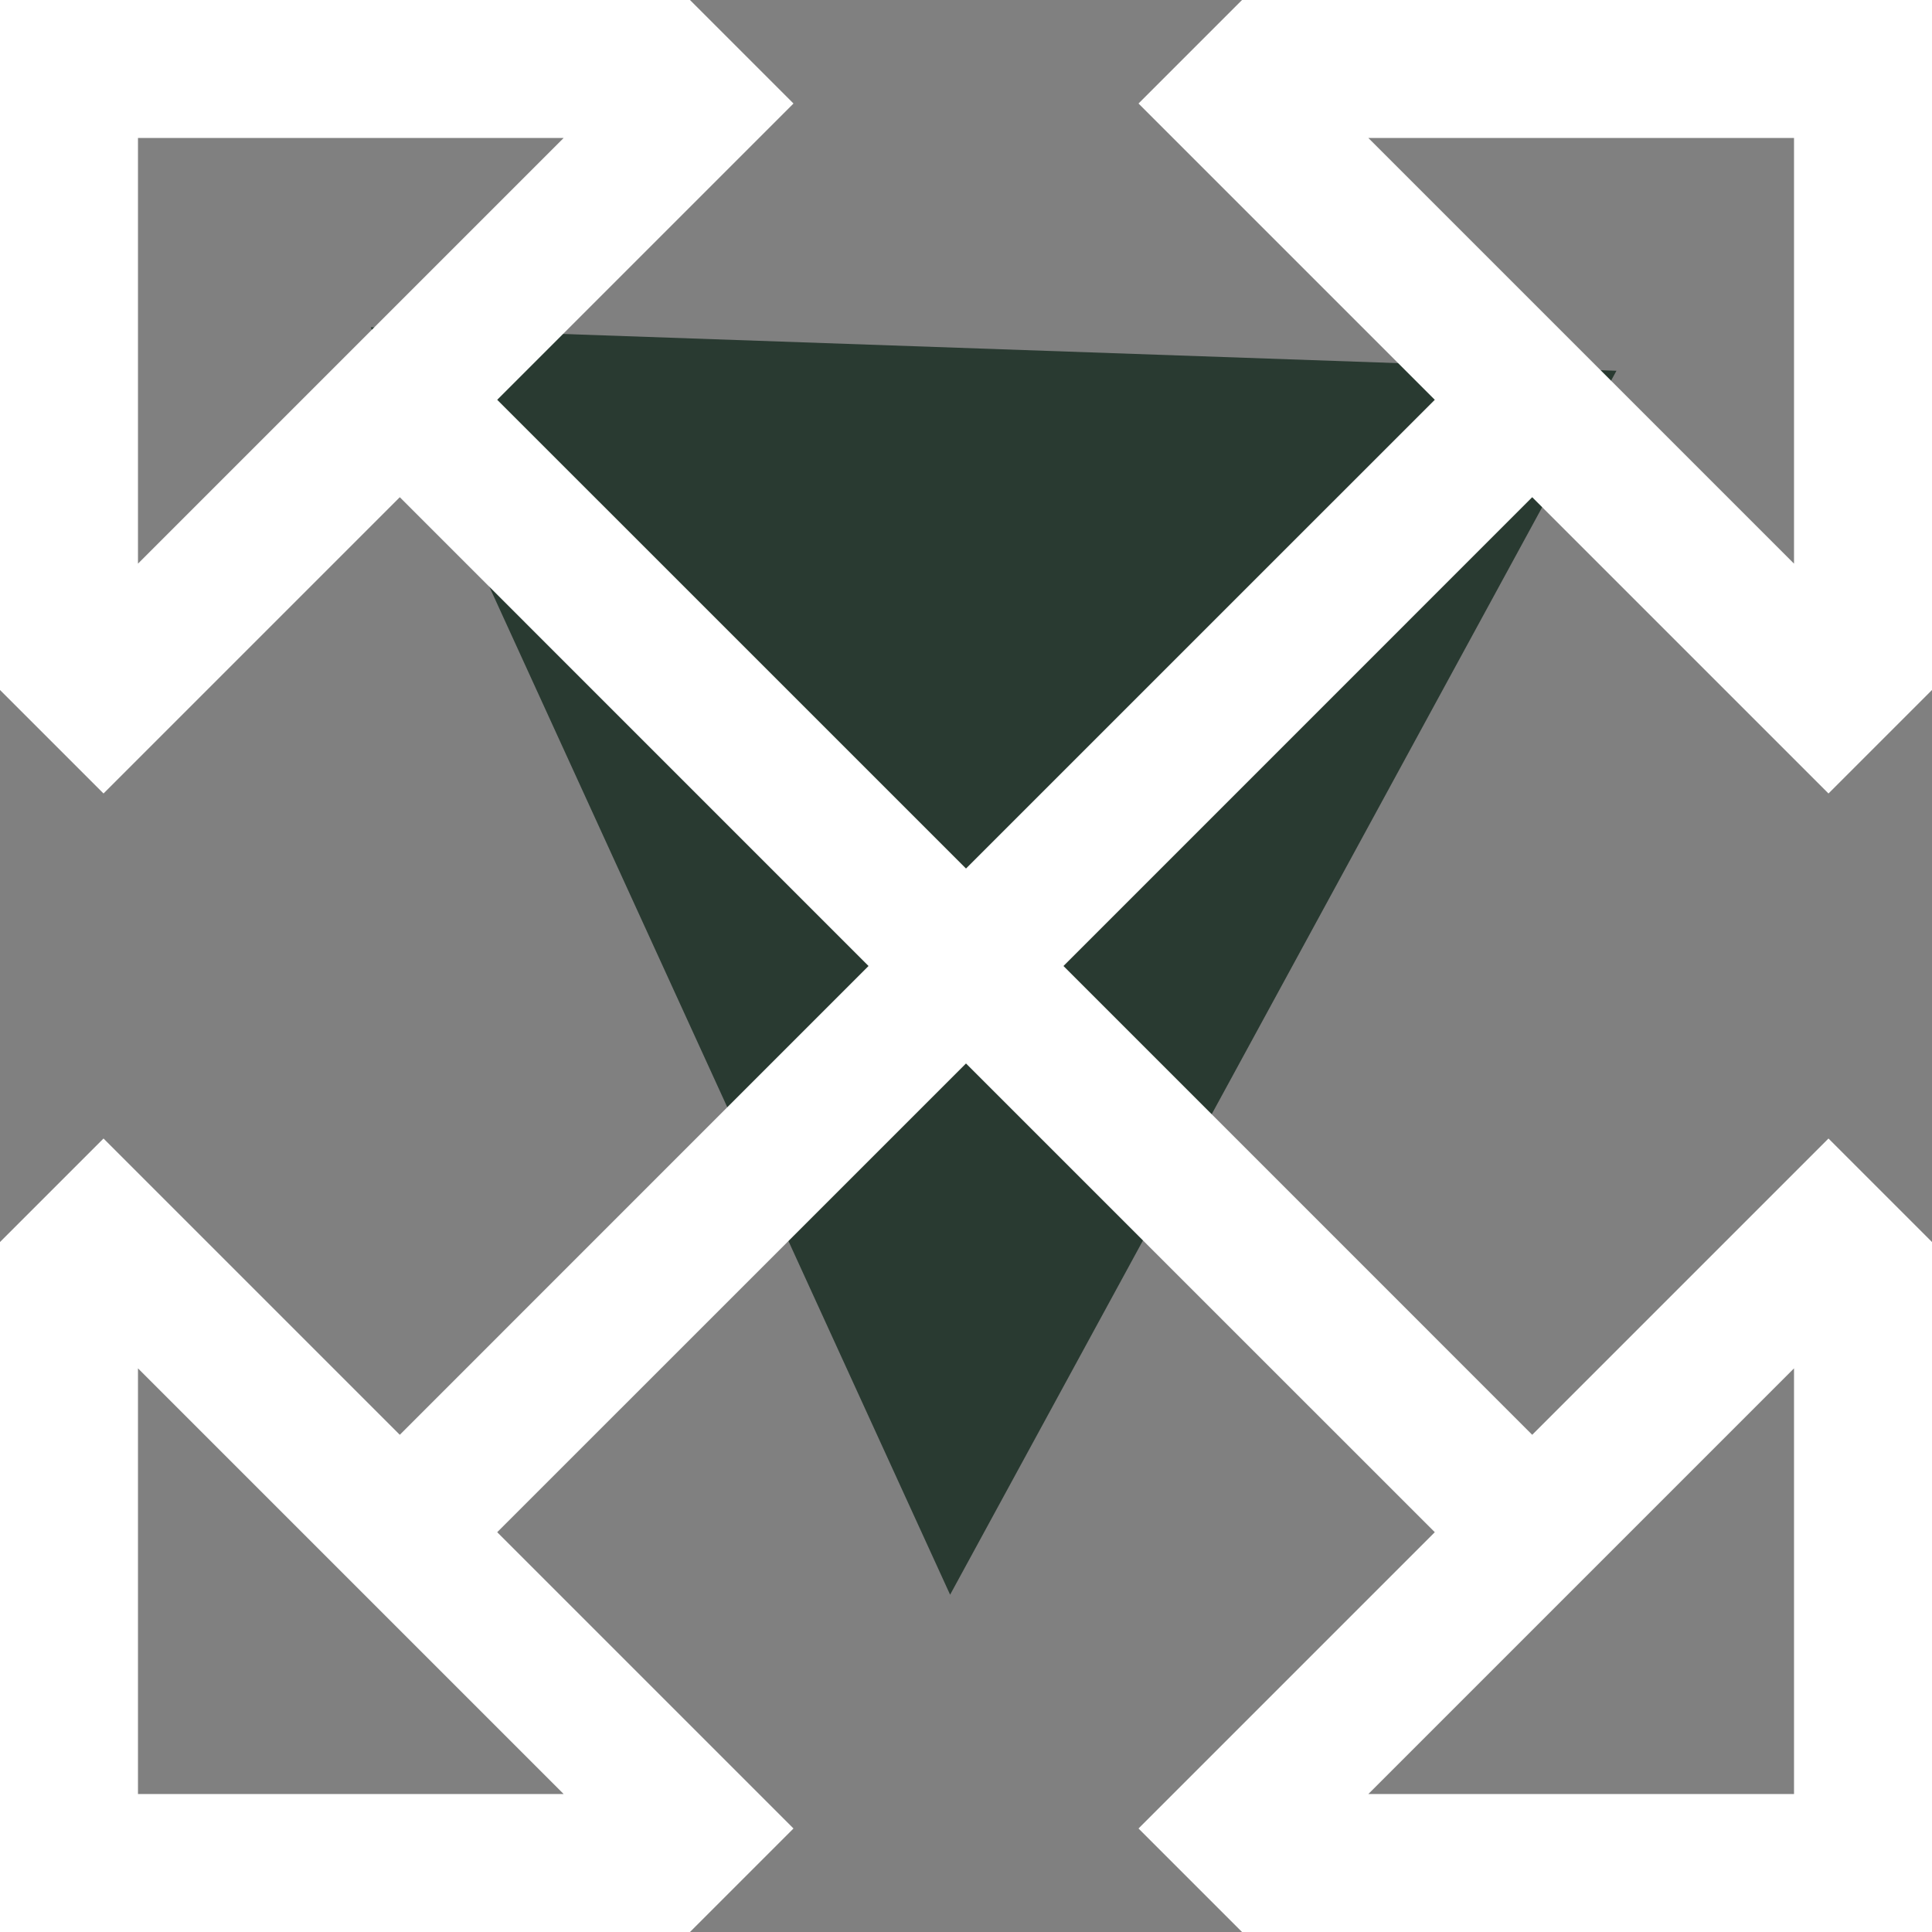
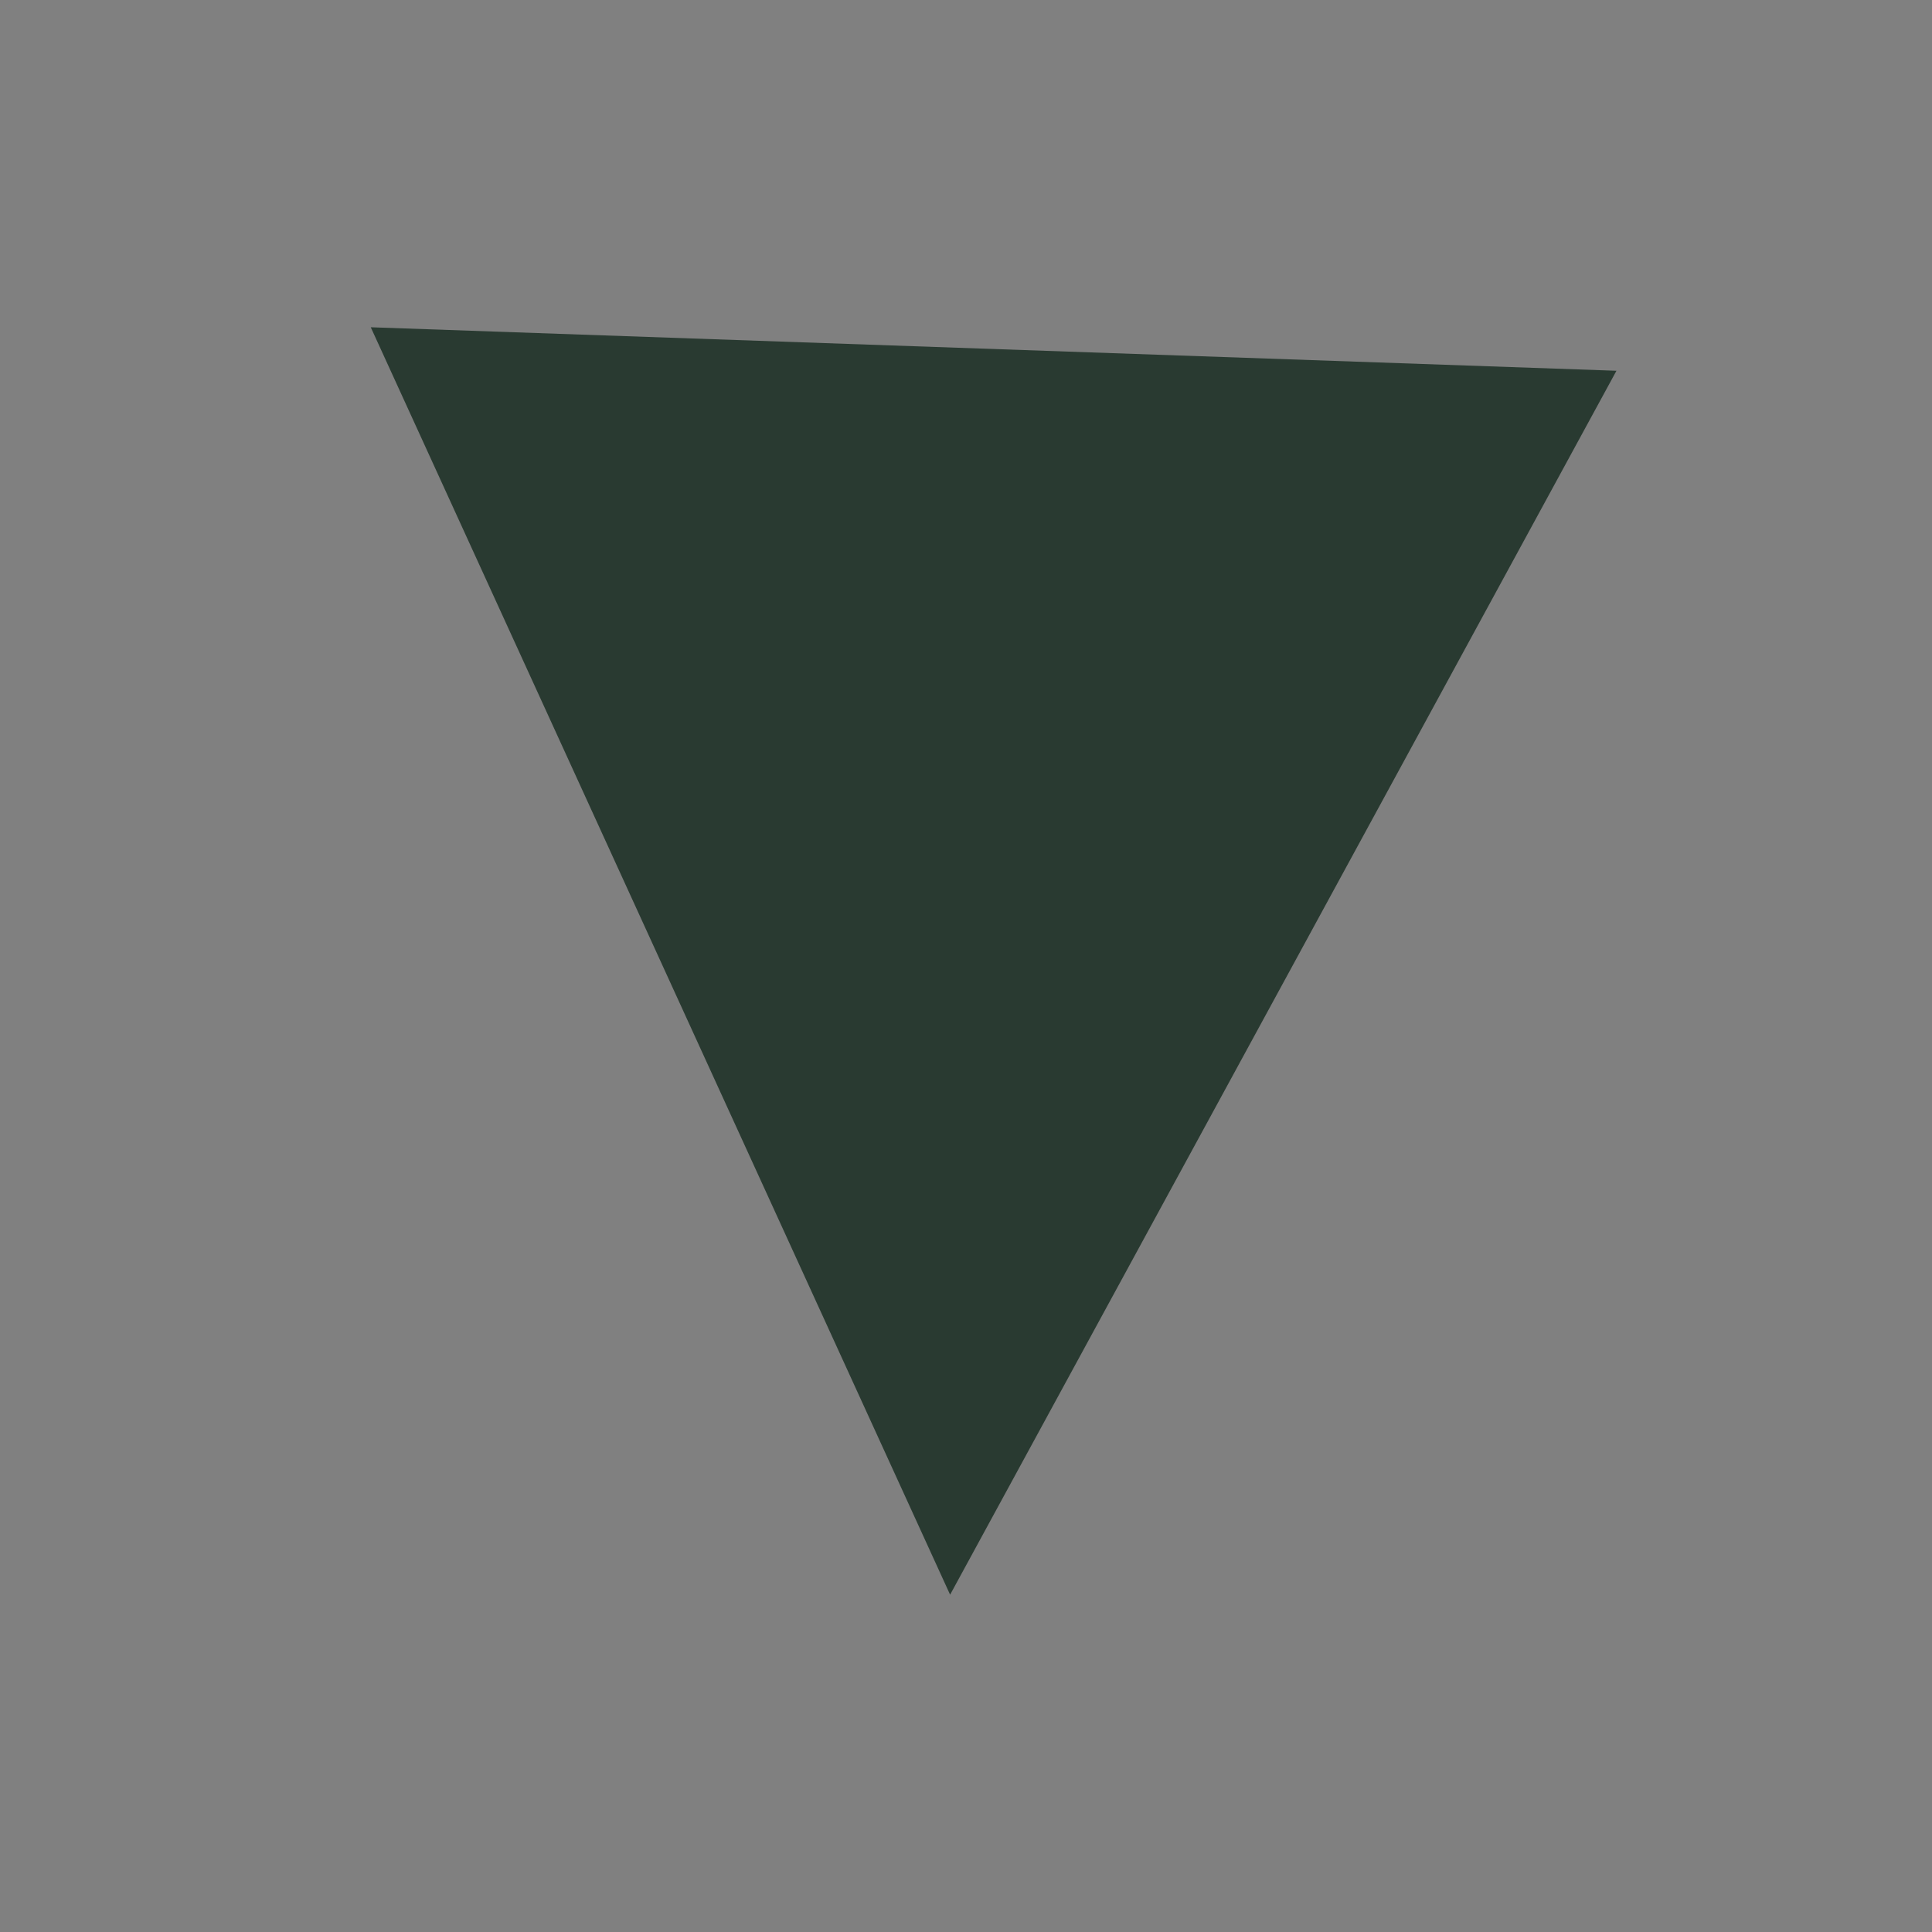
<svg xmlns="http://www.w3.org/2000/svg" width="31px" height="31px" viewBox="0 0 31 31" version="1.1">
  <rect x="0" y="0" width="31" height="31" fill="#808080" stroke="none" />
  <title>scale</title>
  <g id="05-Onepager-3eck-Solution" stroke="none" stroke-width="1" fill="none" fill-rule="evenodd">
    <g id="Onepager_3eck-Sol-XL" transform="translate(-545, -3179)">
      <g id="Overview-Module" transform="translate(0, 2993)">
        <g id="Group-25" transform="translate(545, 178)">
          <g id="scale" transform="translate(0, 8)">
            <polygon id="Triangle-Copy-13" fill="#293A31" transform="translate(15.594, 15.594) rotate(-178) translate(-15.594, -15.594)" points="15.594 5.594 25.594 25.594 5.594 25.594" />
-             <path d="M12.732,1.661 L11.168,3.225 L7.978,6.415 L15.5,13.936 L23.022,6.415 L19.832,3.225 L18.268,1.661 L19.832,0.097 L19.929,0 L28.786,0 L31,0 L31,2.214 L31,11.071 L30.903,11.168 L29.339,12.732 L27.775,11.168 L24.585,7.978 L17.064,15.5 L24.585,23.022 L27.775,19.832 L29.339,18.268 L30.903,19.832 L31,19.929 L31,28.786 L31,31 L28.786,31 L19.929,31 L19.832,30.903 L18.268,29.339 L19.832,27.775 L23.022,24.585 L15.5,17.064 L7.978,24.585 L11.168,27.775 L12.732,29.339 L11.168,30.903 L11.071,31 L2.214,31 L0,31 L0,28.786 L0,19.929 L0.097,19.832 L1.661,18.268 L3.225,19.832 L6.415,23.022 L13.936,15.5 L6.415,7.978 L3.225,11.168 L1.661,12.732 L0.097,11.168 L0,11.071 L0,2.214 L0,0 L2.214,0 L11.071,0 L11.168,0.097 L12.732,1.661 Z M9.044,2.214 L2.214,2.214 L2.214,9.044 L9.044,2.214 Z M2.214,21.956 L2.214,28.786 L9.044,28.786 L2.214,21.956 Z M28.786,21.956 L21.956,28.786 L28.786,28.786 L28.786,21.956 Z M28.786,9.051 L28.786,2.214 L21.956,2.214 L28.786,9.044 L28.786,9.051 Z" id="Shape" fill="#FFFFFF" fill-rule="nonzero" />
          </g>
        </g>
      </g>
    </g>
  </g>
</svg>